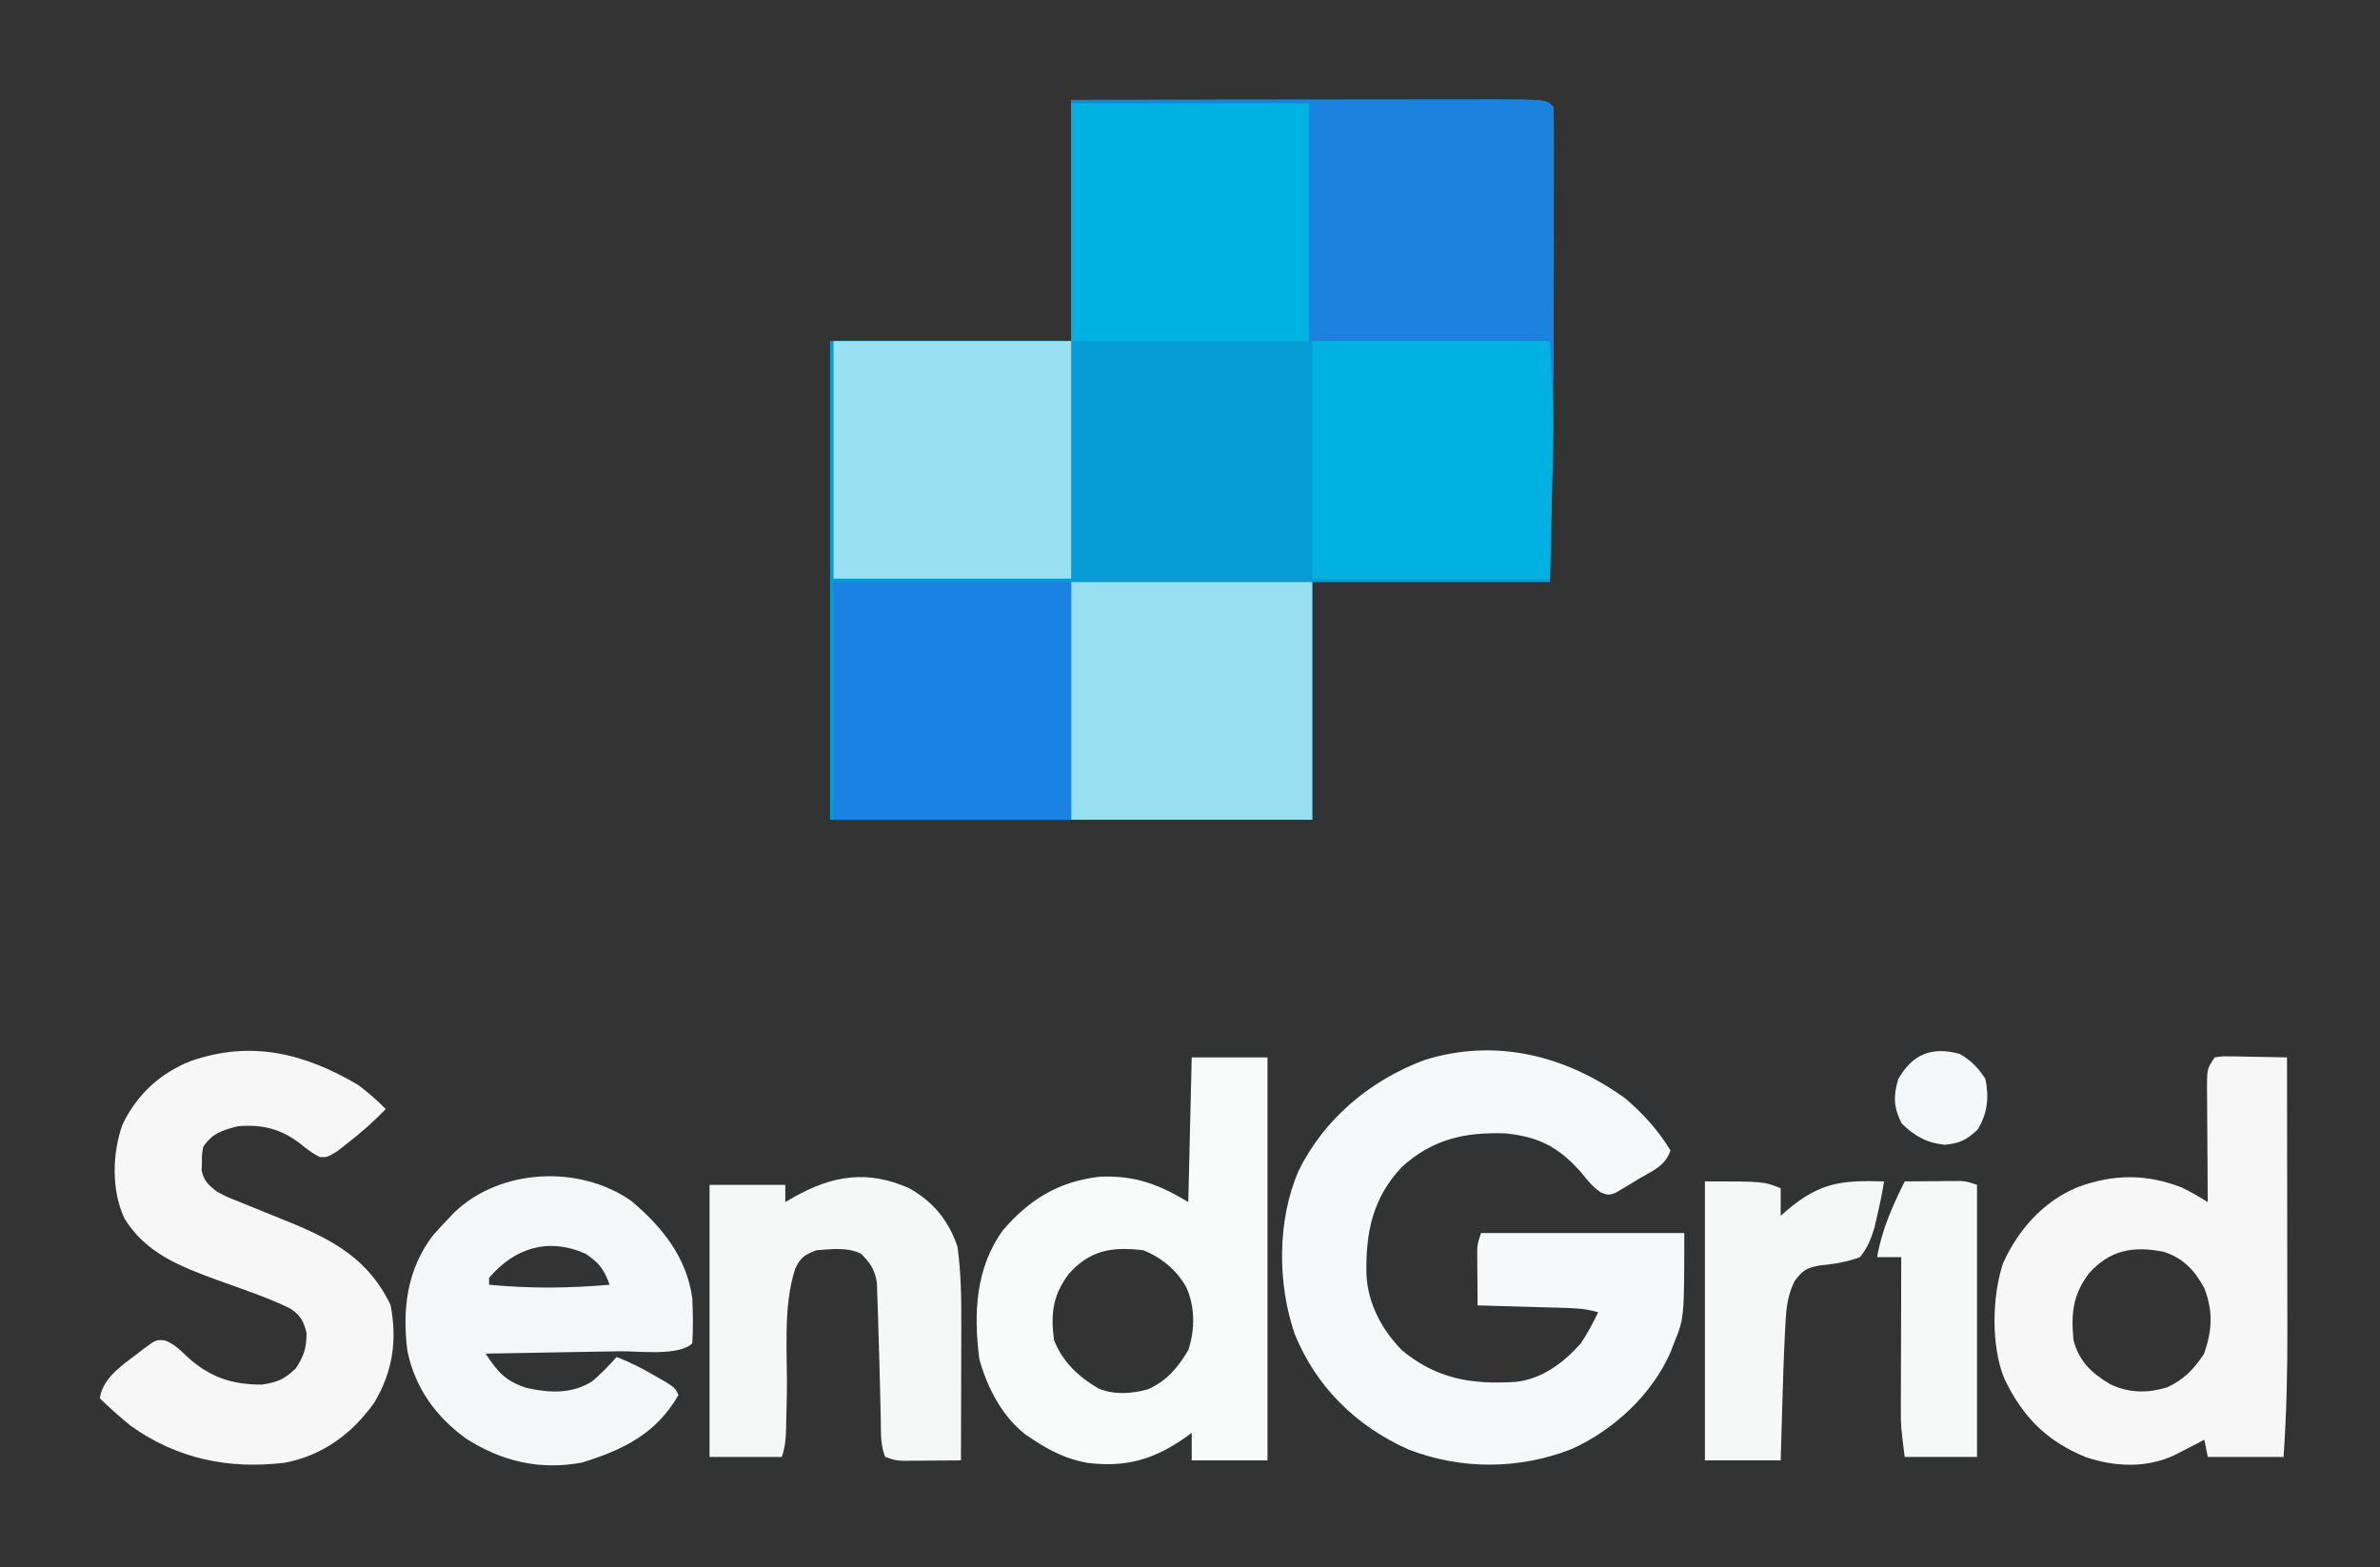
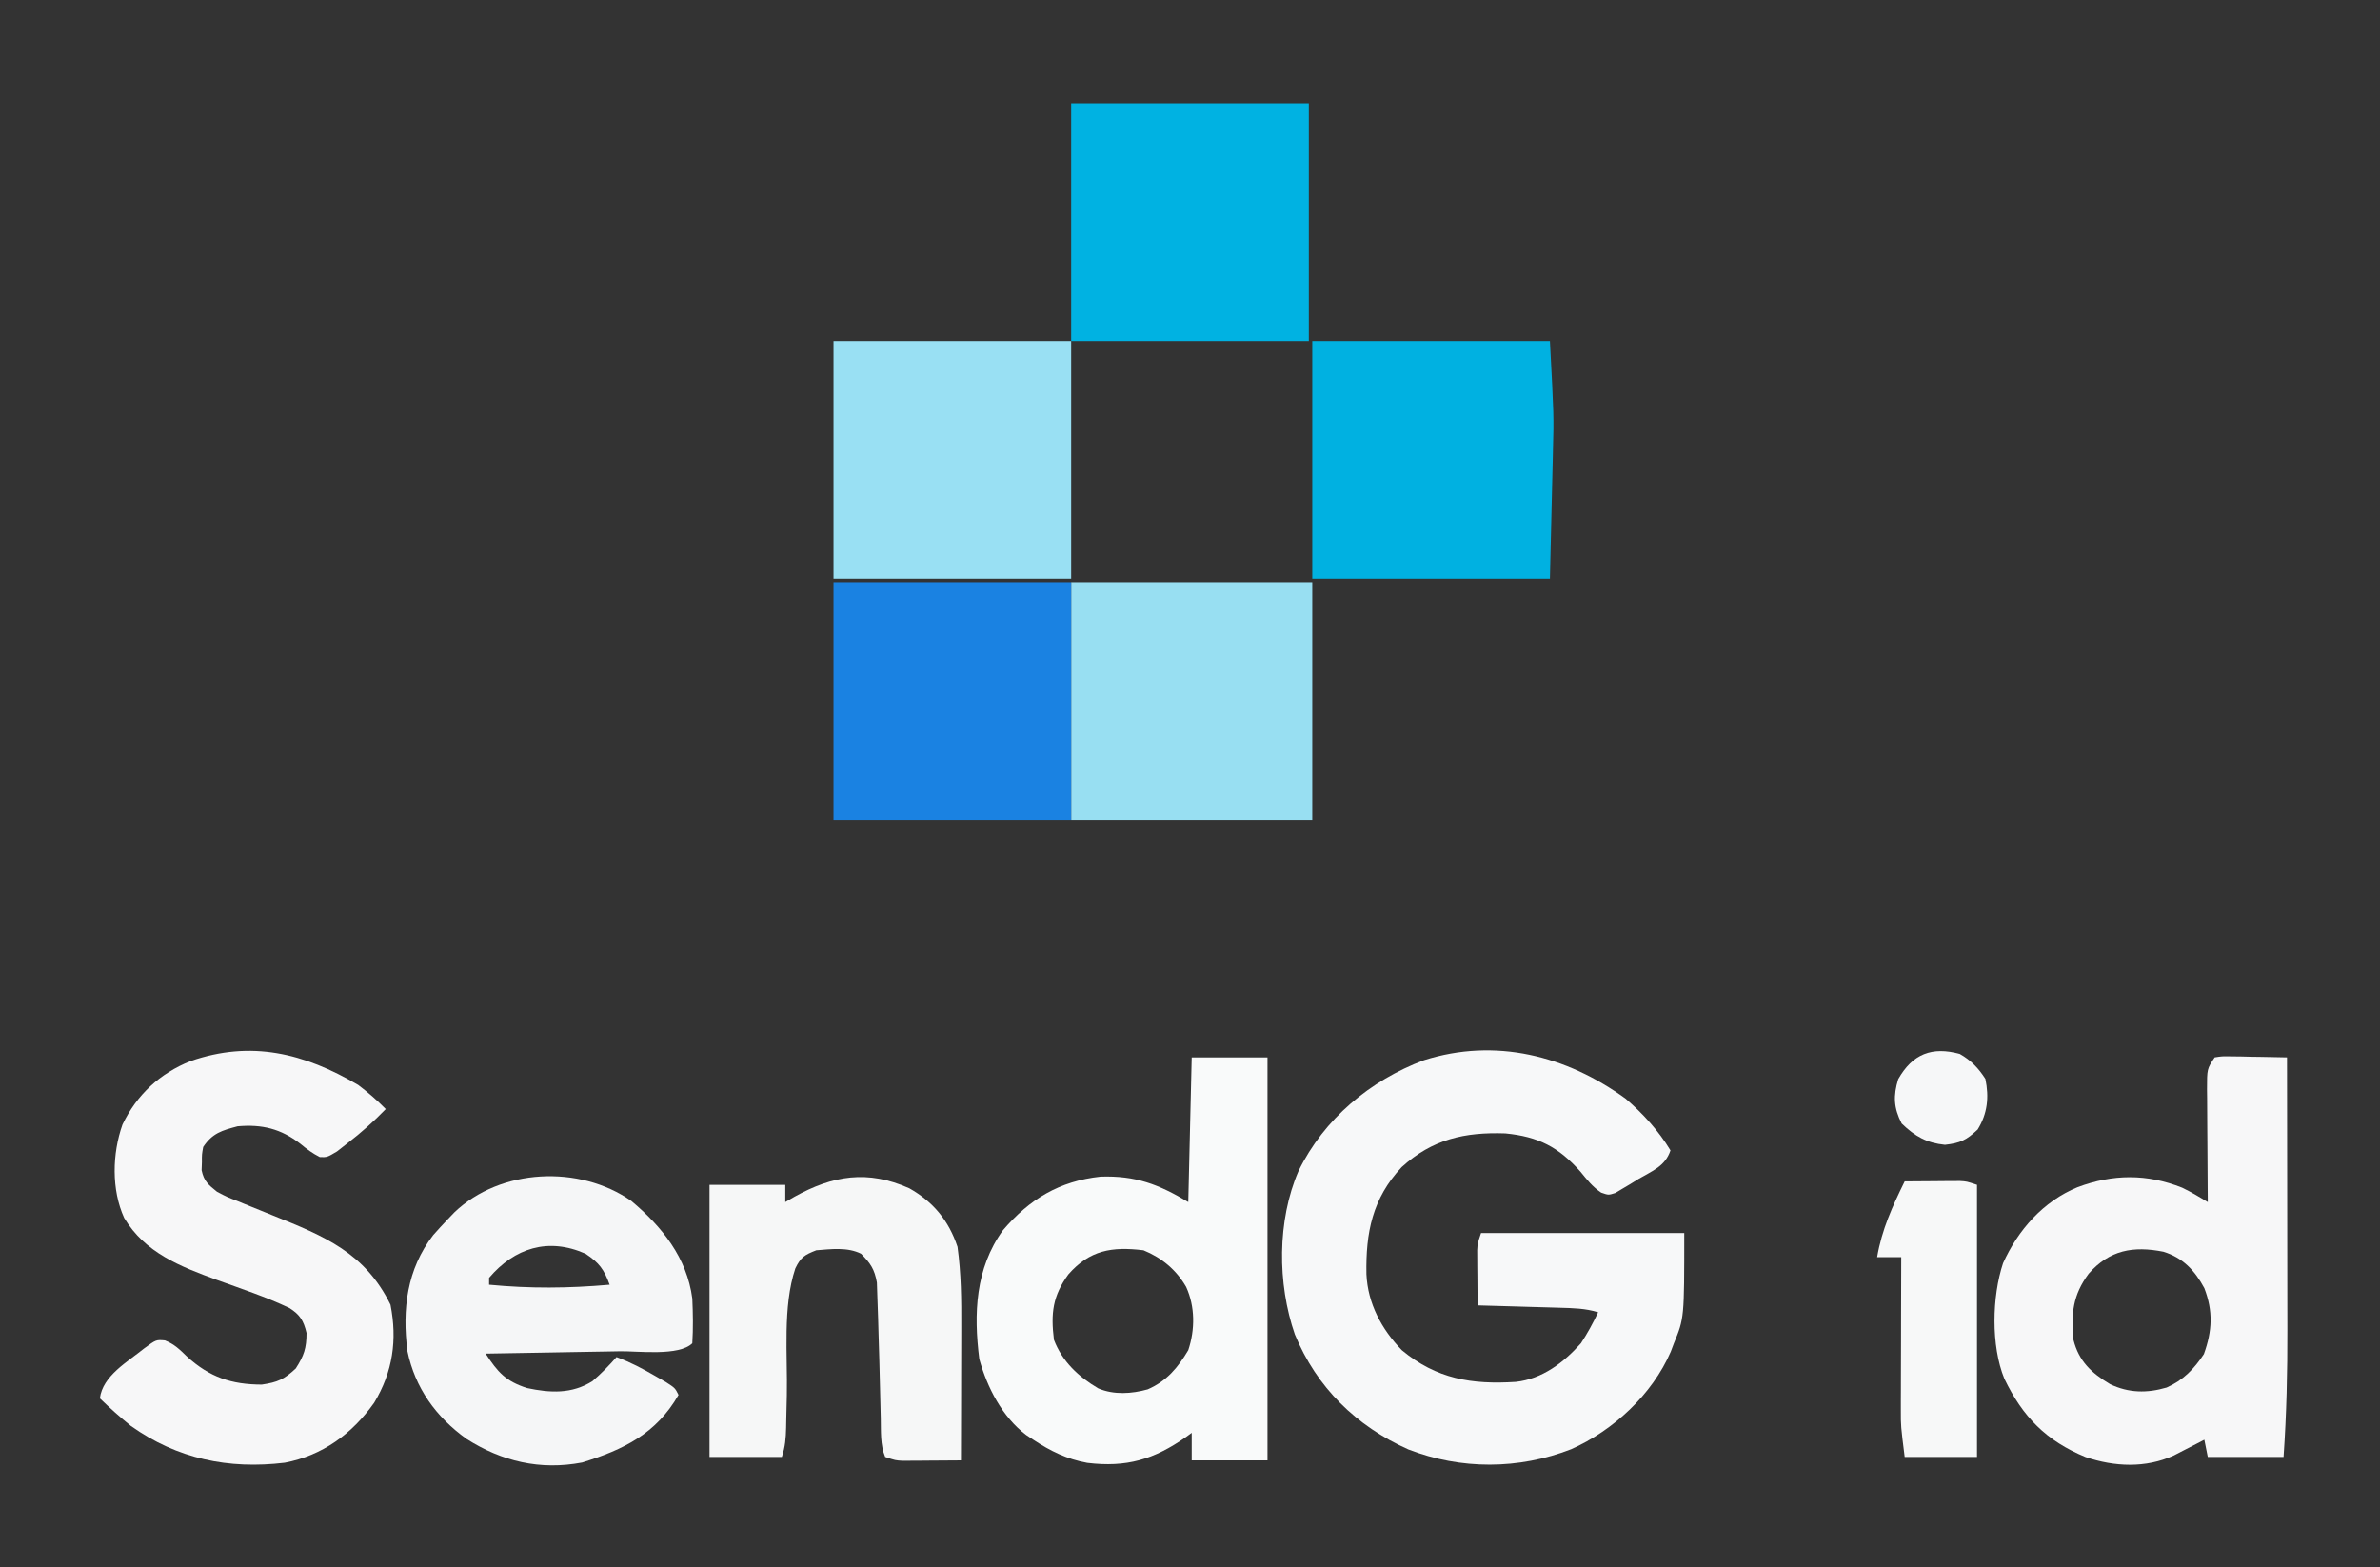
<svg xmlns="http://www.w3.org/2000/svg" version="1.1" width="691" height="455">
  <rect width="100%" height="100%" fill="#333333" stroke="none" />
-   <path d="M0 0 C32.529 -0.04 32.529 -0.04 46.176 -0.049 C55.593 -0.055 65.01 -0.062 74.427 -0.075 C81.286 -0.085 88.145 -0.092 95.004 -0.094 C98.634 -0.095 102.264 -0.098 105.893 -0.106 C109.951 -0.114 114.009 -0.114 118.066 -0.114 C119.263 -0.117 120.459 -0.121 121.691 -0.124 C137.896 -0.104 137.896 -0.104 140 2 C140.101 4.439 140.136 6.851 140.129 9.291 C140.131 10.058 140.133 10.826 140.135 11.617 C140.139 14.19 140.136 16.763 140.133 19.336 C140.134 21.148 140.135 22.96 140.137 24.773 C140.14 29.635 140.135 34.498 140.129 39.361 C140.125 42.361 140.123 45.361 140.122 48.36 C140.109 78.923 139.762 109.444 139 140 C116.23 140 93.46 140 70 140 C70 162.77 70 185.54 70 209 C23.8 209 -22.4 209 -70 209 C-70 163.13 -70 117.26 -70 70 C-46.9 70 -23.8 70 0 70 C0 46.9 0 23.8 0 0 Z " fill="#059CD5" transform="translate(311,29)" />
  <path d="M0 0 C5.09 4.39 9.506 9.251 13 15 C11.456 19.631 7.764 20.918 3.688 23.312 C2.915 23.793 2.142 24.273 1.346 24.768 C0.596 25.212 -0.153 25.656 -0.926 26.113 C-1.611 26.524 -2.296 26.934 -3.001 27.357 C-5 28 -5 28 -7.129 27.256 C-9.627 25.579 -11.23 23.52 -13.125 21.188 C-19.516 13.997 -25.347 11.005 -34.938 10.062 C-46.748 9.653 -56.119 11.739 -65.039 19.855 C-73.551 28.929 -75.498 38.895 -75.277 50.945 C-74.881 59.458 -70.878 66.926 -65 73 C-54.941 81.37 -44.642 83.028 -31.915 82.207 C-24.264 81.38 -18.007 76.617 -13 71 C-11.097 68.1 -9.479 65.136 -8 62 C-11.712 60.851 -15.303 60.795 -19.172 60.684 C-20.196 60.652 -20.196 60.652 -21.24 60.621 C-23.41 60.555 -25.58 60.496 -27.75 60.438 C-29.225 60.394 -30.701 60.351 -32.176 60.307 C-35.784 60.2 -39.392 60.098 -43 60 C-43.027 57.062 -43.047 54.125 -43.062 51.188 C-43.071 50.354 -43.079 49.521 -43.088 48.662 C-43.091 47.86 -43.094 47.057 -43.098 46.23 C-43.103 45.492 -43.108 44.754 -43.114 43.993 C-43 42 -43 42 -42 39 C-22.53 39 -3.06 39 17 39 C17 63.702 17 63.702 14 71 C13.694 71.81 13.389 72.619 13.074 73.453 C7.699 85.884 -3.584 96.296 -15.812 101.75 C-31.049 107.695 -47.85 107.751 -63.125 101.812 C-78.234 95.056 -89.752 83.792 -96.062 68.41 C-101.155 53.696 -101.203 35.349 -95 21 C-87.599 5.848 -74.194 -5.318 -58.566 -11.188 C-37.825 -17.754 -17.271 -12.552 0 0 Z " fill="#F7F8F9" transform="translate(472,319)" />
  <path d="M0 0 C2.155 -0.341 2.155 -0.341 4.789 -0.293 C5.73 -0.283 6.671 -0.274 7.641 -0.264 C8.625 -0.239 9.61 -0.213 10.625 -0.188 C12.114 -0.167 12.114 -0.167 13.633 -0.146 C16.089 -0.111 18.544 -0.062 21 0 C21.023 12.614 21.041 25.229 21.052 37.843 C21.057 43.702 21.064 49.561 21.075 55.42 C21.086 61.087 21.092 66.754 21.095 72.421 C21.097 74.57 21.1 76.719 21.106 78.868 C21.136 91.296 20.87 103.6 20 116 C12.74 116 5.48 116 -2 116 C-2.33 114.35 -2.66 112.7 -3 111 C-4.212 111.632 -4.212 111.632 -5.449 112.277 C-6.518 112.825 -7.586 113.373 -8.688 113.938 C-10.271 114.755 -10.271 114.755 -11.887 115.59 C-20.084 119.303 -29.072 118.876 -37.488 116.035 C-48.911 111.328 -55.747 104.334 -61.055 93.297 C-64.969 83.786 -64.654 69.386 -61.438 59.75 C-57.069 50.044 -49.702 41.748 -39.812 37.688 C-29.53 33.85 -19.714 33.743 -9.438 37.832 C-6.851 39.072 -4.45 40.511 -2 42 C-2.016 40.251 -2.016 40.251 -2.032 38.468 C-2.068 34.146 -2.091 29.824 -2.11 25.502 C-2.12 23.631 -2.134 21.76 -2.151 19.889 C-2.175 17.201 -2.186 14.513 -2.195 11.824 C-2.206 10.987 -2.216 10.149 -2.227 9.286 C-2.228 3.342 -2.228 3.342 0 0 Z M-36.57 62.785 C-41.219 69.041 -41.705 74.434 -41 82 C-39.427 88.228 -35.768 91.625 -30.363 94.871 C-24.974 97.446 -19.662 97.53 -13.953 95.855 C-9.189 93.769 -5.932 90.429 -3.125 86.125 C-0.689 79.357 -0.432 73.691 -3 67 C-5.753 61.887 -9.192 58.172 -14.891 56.418 C-23.648 54.683 -30.531 55.92 -36.57 62.785 Z " fill="#F7F7F8" transform="translate(643,307)" />
  <path d="M0 0 C7.26 0 14.52 0 22 0 C22 38.61 22 77.22 22 117 C14.74 117 7.48 117 0 117 C0 114.36 0 111.72 0 109 C-0.545 109.398 -1.091 109.797 -1.652 110.207 C-10.988 116.766 -18.945 119.099 -30.316 117.719 C-36.216 116.652 -41.026 114.298 -46 111 C-46.692 110.541 -47.384 110.082 -48.098 109.609 C-55.032 104.318 -59.337 95.928 -61.672 87.605 C-63.336 74.388 -62.843 61.319 -54.812 50.188 C-47.092 41.158 -38.414 35.904 -26.473 34.621 C-16.308 34.279 -9.592 36.845 -1 42 C-0.67 28.14 -0.34 14.28 0 0 Z M-35.812 63 C-40.364 69.242 -40.957 74.318 -40 82 C-37.595 88.305 -32.858 92.732 -27.113 96.109 C-22.59 98.016 -17.453 97.682 -12.781 96.383 C-7.289 93.996 -4.021 90.09 -1 85 C0.978 79.066 1.008 72.361 -1.625 66.625 C-4.488 61.67 -8.692 58.173 -14 56 C-23.147 54.89 -29.587 55.911 -35.812 63 Z " fill="#F9FAFA" transform="translate(346,307)" />
  <path d="M0 0 C2.866 2.161 5.491 4.436 8 7 C4.514 10.608 0.922 13.803 -3.062 16.875 C-4.085 17.677 -5.107 18.479 -6.16 19.305 C-9 21 -9 21 -11.133 20.941 C-13.276 19.861 -14.968 18.599 -16.812 17.062 C-22.438 12.718 -27.908 11.378 -35 12 C-39.563 13.211 -42.319 13.979 -45 18 C-45.39 20.145 -45.39 20.145 -45.375 22.438 C-45.418 23.58 -45.418 23.58 -45.461 24.746 C-44.811 27.922 -43.512 28.988 -41 31 C-38.173 32.494 -38.173 32.494 -34.938 33.75 C-34.34 33.998 -33.742 34.246 -33.126 34.502 C-30.31 35.67 -27.482 36.807 -24.651 37.939 C-9.803 43.887 2.024 48.776 9.375 63.812 C11.384 74.058 10.043 83.278 4.645 92.254 C-1.74 101.274 -10.381 107.612 -21.34 109.68 C-37.643 111.643 -52.542 108.566 -66 99 C-69.128 96.456 -72.109 93.81 -75 91 C-74.209 84.431 -66.94 80.389 -62.145 76.492 C-58.672 73.939 -58.672 73.939 -56.105 74.172 C-53.368 75.249 -51.795 76.831 -49.688 78.875 C-43.13 84.845 -36.796 86.972 -28 87 C-23.4 86.321 -21.529 85.495 -18.125 82.312 C-15.737 78.59 -15 76.411 -15 72 C-15.847 68.47 -16.875 66.702 -19.984 64.762 C-26.785 61.52 -33.996 59.159 -41.071 56.588 C-51.711 52.69 -61.874 48.736 -67.938 38.625 C-71.676 30.43 -71.427 19.923 -68.438 11.5 C-64.276 2.812 -57.577 -3.367 -48.668 -6.934 C-31.061 -13.036 -15.713 -9.239 0 0 Z " fill="#F7F7F8" transform="translate(104,315)" />
-   <path d="M0 0 C16.942 -0.023 33.884 -0.041 50.826 -0.052 C58.693 -0.057 66.56 -0.064 74.427 -0.075 C81.286 -0.085 88.145 -0.092 95.004 -0.094 C98.634 -0.095 102.264 -0.098 105.893 -0.106 C109.951 -0.114 114.009 -0.114 118.066 -0.114 C119.263 -0.117 120.459 -0.121 121.691 -0.124 C137.896 -0.104 137.896 -0.104 140 2 C140.095 4.495 140.126 6.962 140.114 9.457 C140.114 10.238 140.114 11.018 140.114 11.822 C140.113 14.414 140.105 17.006 140.098 19.598 C140.096 21.39 140.094 23.182 140.093 24.974 C140.09 29.701 140.08 34.427 140.069 39.154 C140.058 43.973 140.054 48.792 140.049 53.611 C140.038 63.074 140.021 72.537 140 82 C139.67 82 139.34 82 139 82 C139 78.04 139 74.08 139 70 C115.9 70 92.8 70 69 70 C69 47.23 69 24.46 69 1 C46.23 1 23.46 1 0 1 C0 0.67 0 0.34 0 0 Z " fill="#1C82DF" transform="translate(311,29)" />
  <path d="M0 0 C23.1 0 46.2 0 70 0 C70 22.77 70 45.54 70 69 C46.9 69 23.8 69 0 69 C0 46.23 0 23.46 0 0 Z " fill="#98DFF2" transform="translate(311,169)" />
  <path d="M0 0 C22.77 0 45.54 0 69 0 C70.149 21.84 70.149 21.84 69.879 31.793 C69.858 32.757 69.838 33.721 69.816 34.714 C69.739 38.205 69.65 41.696 69.562 45.188 C69.377 53.046 69.191 60.904 69 69 C46.23 69 23.46 69 0 69 C0 46.23 0 23.46 0 0 Z " fill="#00B1E1" transform="translate(381,99)" />
  <path d="M0 0 C22.77 0 45.54 0 69 0 C69 22.77 69 45.54 69 69 C46.23 69 23.46 69 0 69 C0 46.23 0 23.46 0 0 Z " fill="#1A82E2" transform="translate(242,169)" />
  <path d="M0 0 C22.77 0 45.54 0 69 0 C69 22.77 69 45.54 69 69 C46.23 69 23.46 69 0 69 C0 46.23 0 23.46 0 0 Z " fill="#99E0F3" transform="translate(242,99)" />
  <path d="M0 0 C22.77 0 45.54 0 69 0 C69 22.77 69 45.54 69 69 C46.23 69 23.46 69 0 69 C0 46.23 0 23.46 0 0 Z " fill="#00B2E2" transform="translate(311,30)" />
  <path d="M0 0 C8.913 7.481 16.139 16.476 17.688 28.312 C17.884 32.654 17.961 36.974 17.688 41.312 C13.882 45.118 1.793 43.55 -3.25 43.629 C-4.371 43.65 -5.491 43.67 -6.646 43.692 C-10.201 43.757 -13.757 43.816 -17.312 43.875 C-19.733 43.918 -22.154 43.962 -24.574 44.006 C-30.487 44.113 -36.4 44.214 -42.312 44.312 C-38.776 49.758 -36.472 52.318 -30.312 54.312 C-23.571 55.745 -17.307 56.078 -11.312 52.312 C-8.785 50.137 -6.51 47.819 -4.312 45.312 C-0.321 46.791 3.259 48.674 6.938 50.812 C7.995 51.421 9.052 52.029 10.141 52.656 C12.688 54.312 12.688 54.312 13.688 56.312 C7.218 67.564 -2.234 72.179 -14.285 75.926 C-26.487 78.253 -37.634 75.611 -47.926 69.035 C-56.726 62.684 -62.802 54.312 -65.027 43.555 C-66.57 31.423 -65.173 19.84 -57.562 9.938 C-56.179 8.366 -54.763 6.822 -53.312 5.312 C-52.671 4.642 -52.029 3.972 -51.367 3.281 C-38.004 -9.487 -15.069 -10.566 0 0 Z M-41.312 22.312 C-41.312 22.973 -41.312 23.633 -41.312 24.312 C-29.441 25.455 -18.192 25.355 -6.312 24.312 C-7.913 19.912 -9.346 17.927 -13.312 15.312 C-24.147 10.497 -33.939 13.648 -41.312 22.312 Z " fill="#F5F6F7" transform="translate(183.312,348.688)" />
  <path d="M0 0 C6.977 3.936 11.467 9.401 14 17 C15.065 24.719 15.136 32.453 15.098 40.23 C15.096 41.347 15.095 42.463 15.093 43.614 C15.088 47.138 15.075 50.663 15.062 54.188 C15.057 56.594 15.053 59.001 15.049 61.408 C15.038 67.272 15.021 73.136 15 79 C11.896 79.029 8.792 79.047 5.688 79.062 C4.366 79.075 4.366 79.075 3.018 79.088 C2.17 79.091 1.322 79.094 0.449 79.098 C-0.331 79.103 -1.111 79.108 -1.915 79.114 C-4 79 -4 79 -7 78 C-8.471 74.469 -8.194 70.502 -8.281 66.734 C-8.309 65.668 -8.309 65.668 -8.337 64.58 C-8.396 62.303 -8.448 60.027 -8.5 57.75 C-8.621 52.571 -8.756 47.393 -8.929 42.216 C-8.977 40.725 -9.019 39.233 -9.055 37.741 C-9.112 35.561 -9.193 33.382 -9.281 31.203 C-9.344 29.303 -9.344 29.303 -9.408 27.364 C-10.091 23.484 -11.261 21.781 -14 19 C-17.926 17.037 -22.71 17.659 -27 18 C-30.372 19.308 -31.53 20.02 -33.084 23.26 C-36.807 34.396 -35.306 48.401 -35.552 60.107 C-35.604 62.501 -35.661 64.895 -35.719 67.289 C-35.732 68.02 -35.746 68.751 -35.76 69.505 C-35.836 72.587 -36.018 75.054 -37 78 C-43.93 78 -50.86 78 -58 78 C-58 51.93 -58 25.86 -58 -1 C-50.74 -1 -43.48 -1 -36 -1 C-36 0.65 -36 2.3 -36 4 C-35.129 3.495 -34.257 2.989 -33.359 2.469 C-22.192 -3.734 -12.108 -5.411 0 0 Z " fill="#F6F7F7" transform="translate(264,345)" />
-   <path d="M0 0 C17 0 17 0 22 2 C22 4.64 22 7.28 22 10 C22.629 9.446 23.258 8.891 23.906 8.32 C33.41 0.276 39.748 -0.368 52 0 C51.499 3.38 50.793 6.677 50 10 C49.763 11.066 49.526 12.132 49.281 13.23 C48.224 16.73 47.306 19.147 45 22 C41.005 23.457 37.728 23.972 33.496 24.375 C29.523 25.085 28.365 25.795 26 29 C24.099 32.953 23.648 36.391 23.41 40.754 C23.373 41.403 23.337 42.052 23.299 42.721 C22.881 50.455 22.654 58.196 22.438 65.938 C22.394 67.411 22.351 68.884 22.307 70.357 C22.201 73.905 22.101 77.452 22 81 C14.74 81 7.48 81 0 81 C0 54.27 0 27.54 0 0 Z " fill="#F6F7F7" transform="translate(495,343)" />
  <path d="M0 0 C2.938 -0.027 5.875 -0.047 8.812 -0.062 C9.646 -0.071 10.479 -0.079 11.338 -0.088 C12.14 -0.091 12.943 -0.094 13.77 -0.098 C14.877 -0.106 14.877 -0.106 16.007 -0.114 C18 0 18 0 21 1 C21 27.07 21 53.14 21 80 C14.07 80 7.14 80 0 80 C-1.125 71 -1.125 71 -1.114 66.502 C-1.113 65.502 -1.113 64.501 -1.113 63.47 C-1.108 62.418 -1.103 61.366 -1.098 60.281 C-1.096 59.183 -1.095 58.084 -1.093 56.953 C-1.088 53.468 -1.075 49.984 -1.062 46.5 C-1.057 44.128 -1.053 41.755 -1.049 39.383 C-1.038 33.589 -1.021 27.794 -1 22 C-3.31 22 -5.62 22 -8 22 C-6.643 13.996 -3.569 7.262 0 0 Z " fill="#F7F8F8" transform="translate(553,343)" />
  <path d="M0 0 C3.213 1.814 5.443 4.128 7.438 7.25 C8.529 12.585 8.059 17.284 5.188 21.938 C1.935 25.004 0.163 25.868 -4.312 26.375 C-9.61 25.836 -12.996 23.937 -16.875 20.188 C-19.203 15.661 -19.351 12.15 -17.875 7.312 C-13.735 -0.002 -8.064 -2.226 0 0 Z " fill="#F6F7F8" transform="translate(569,306)" />
</svg>